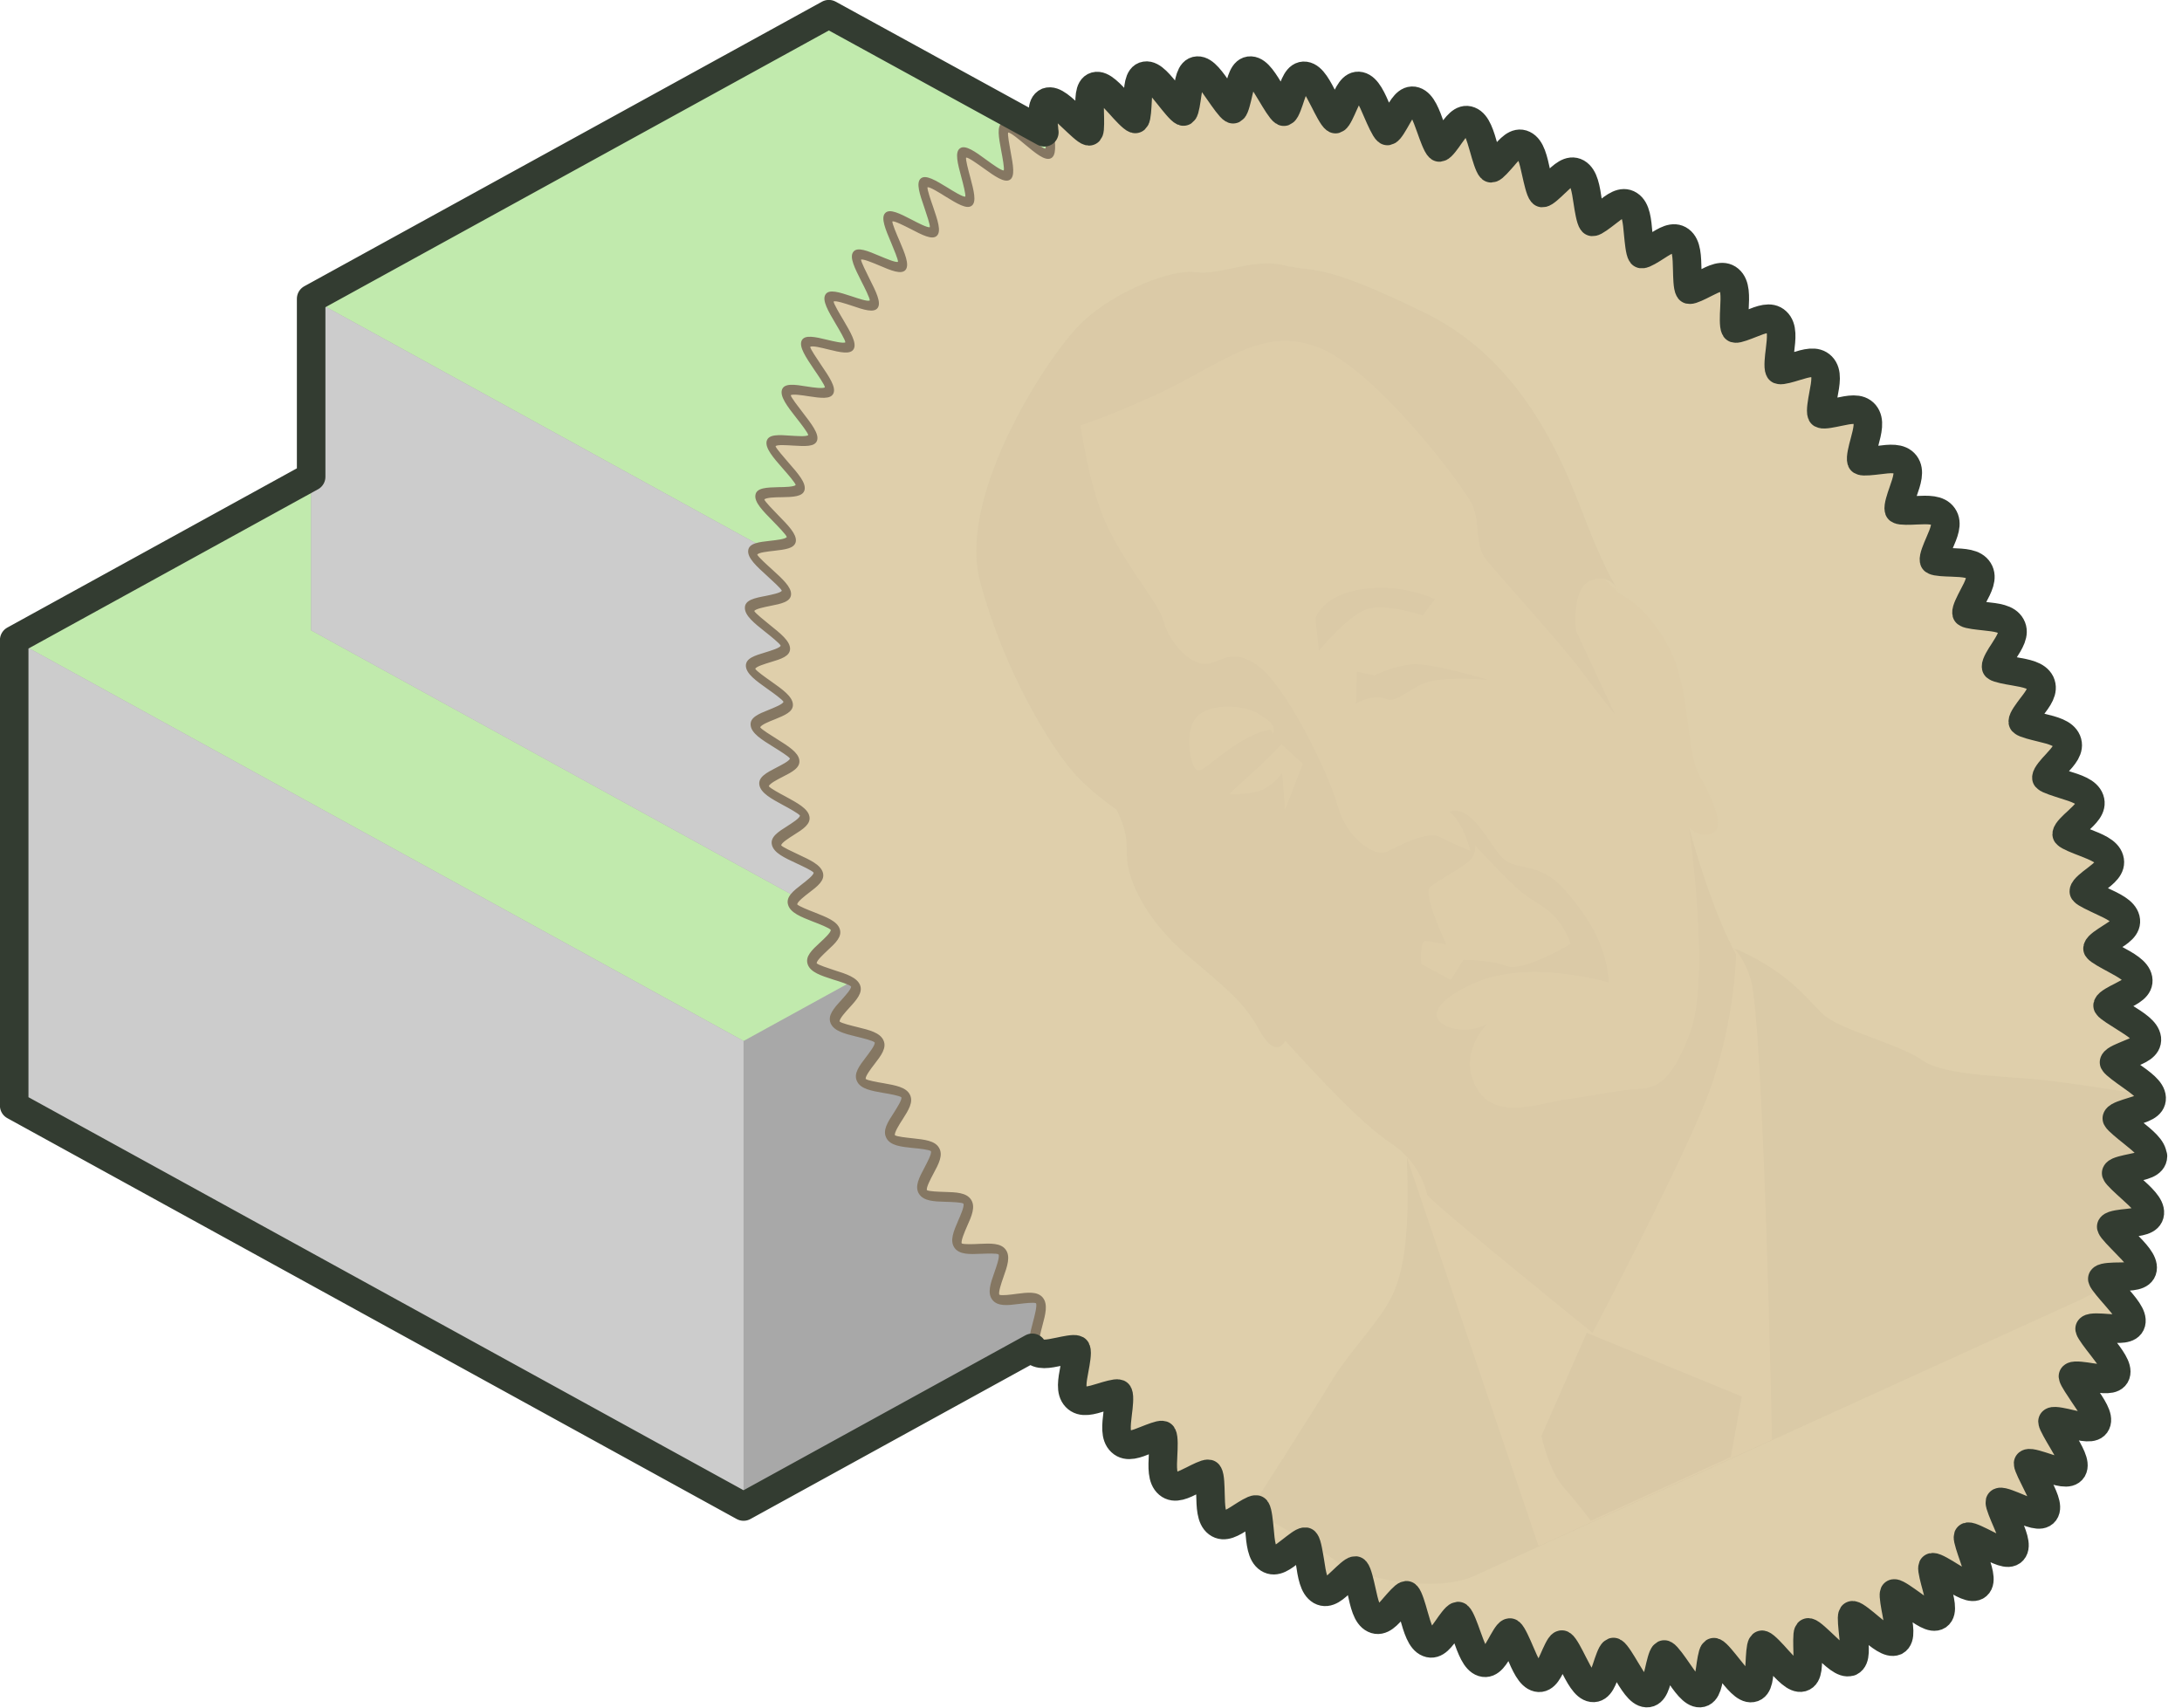
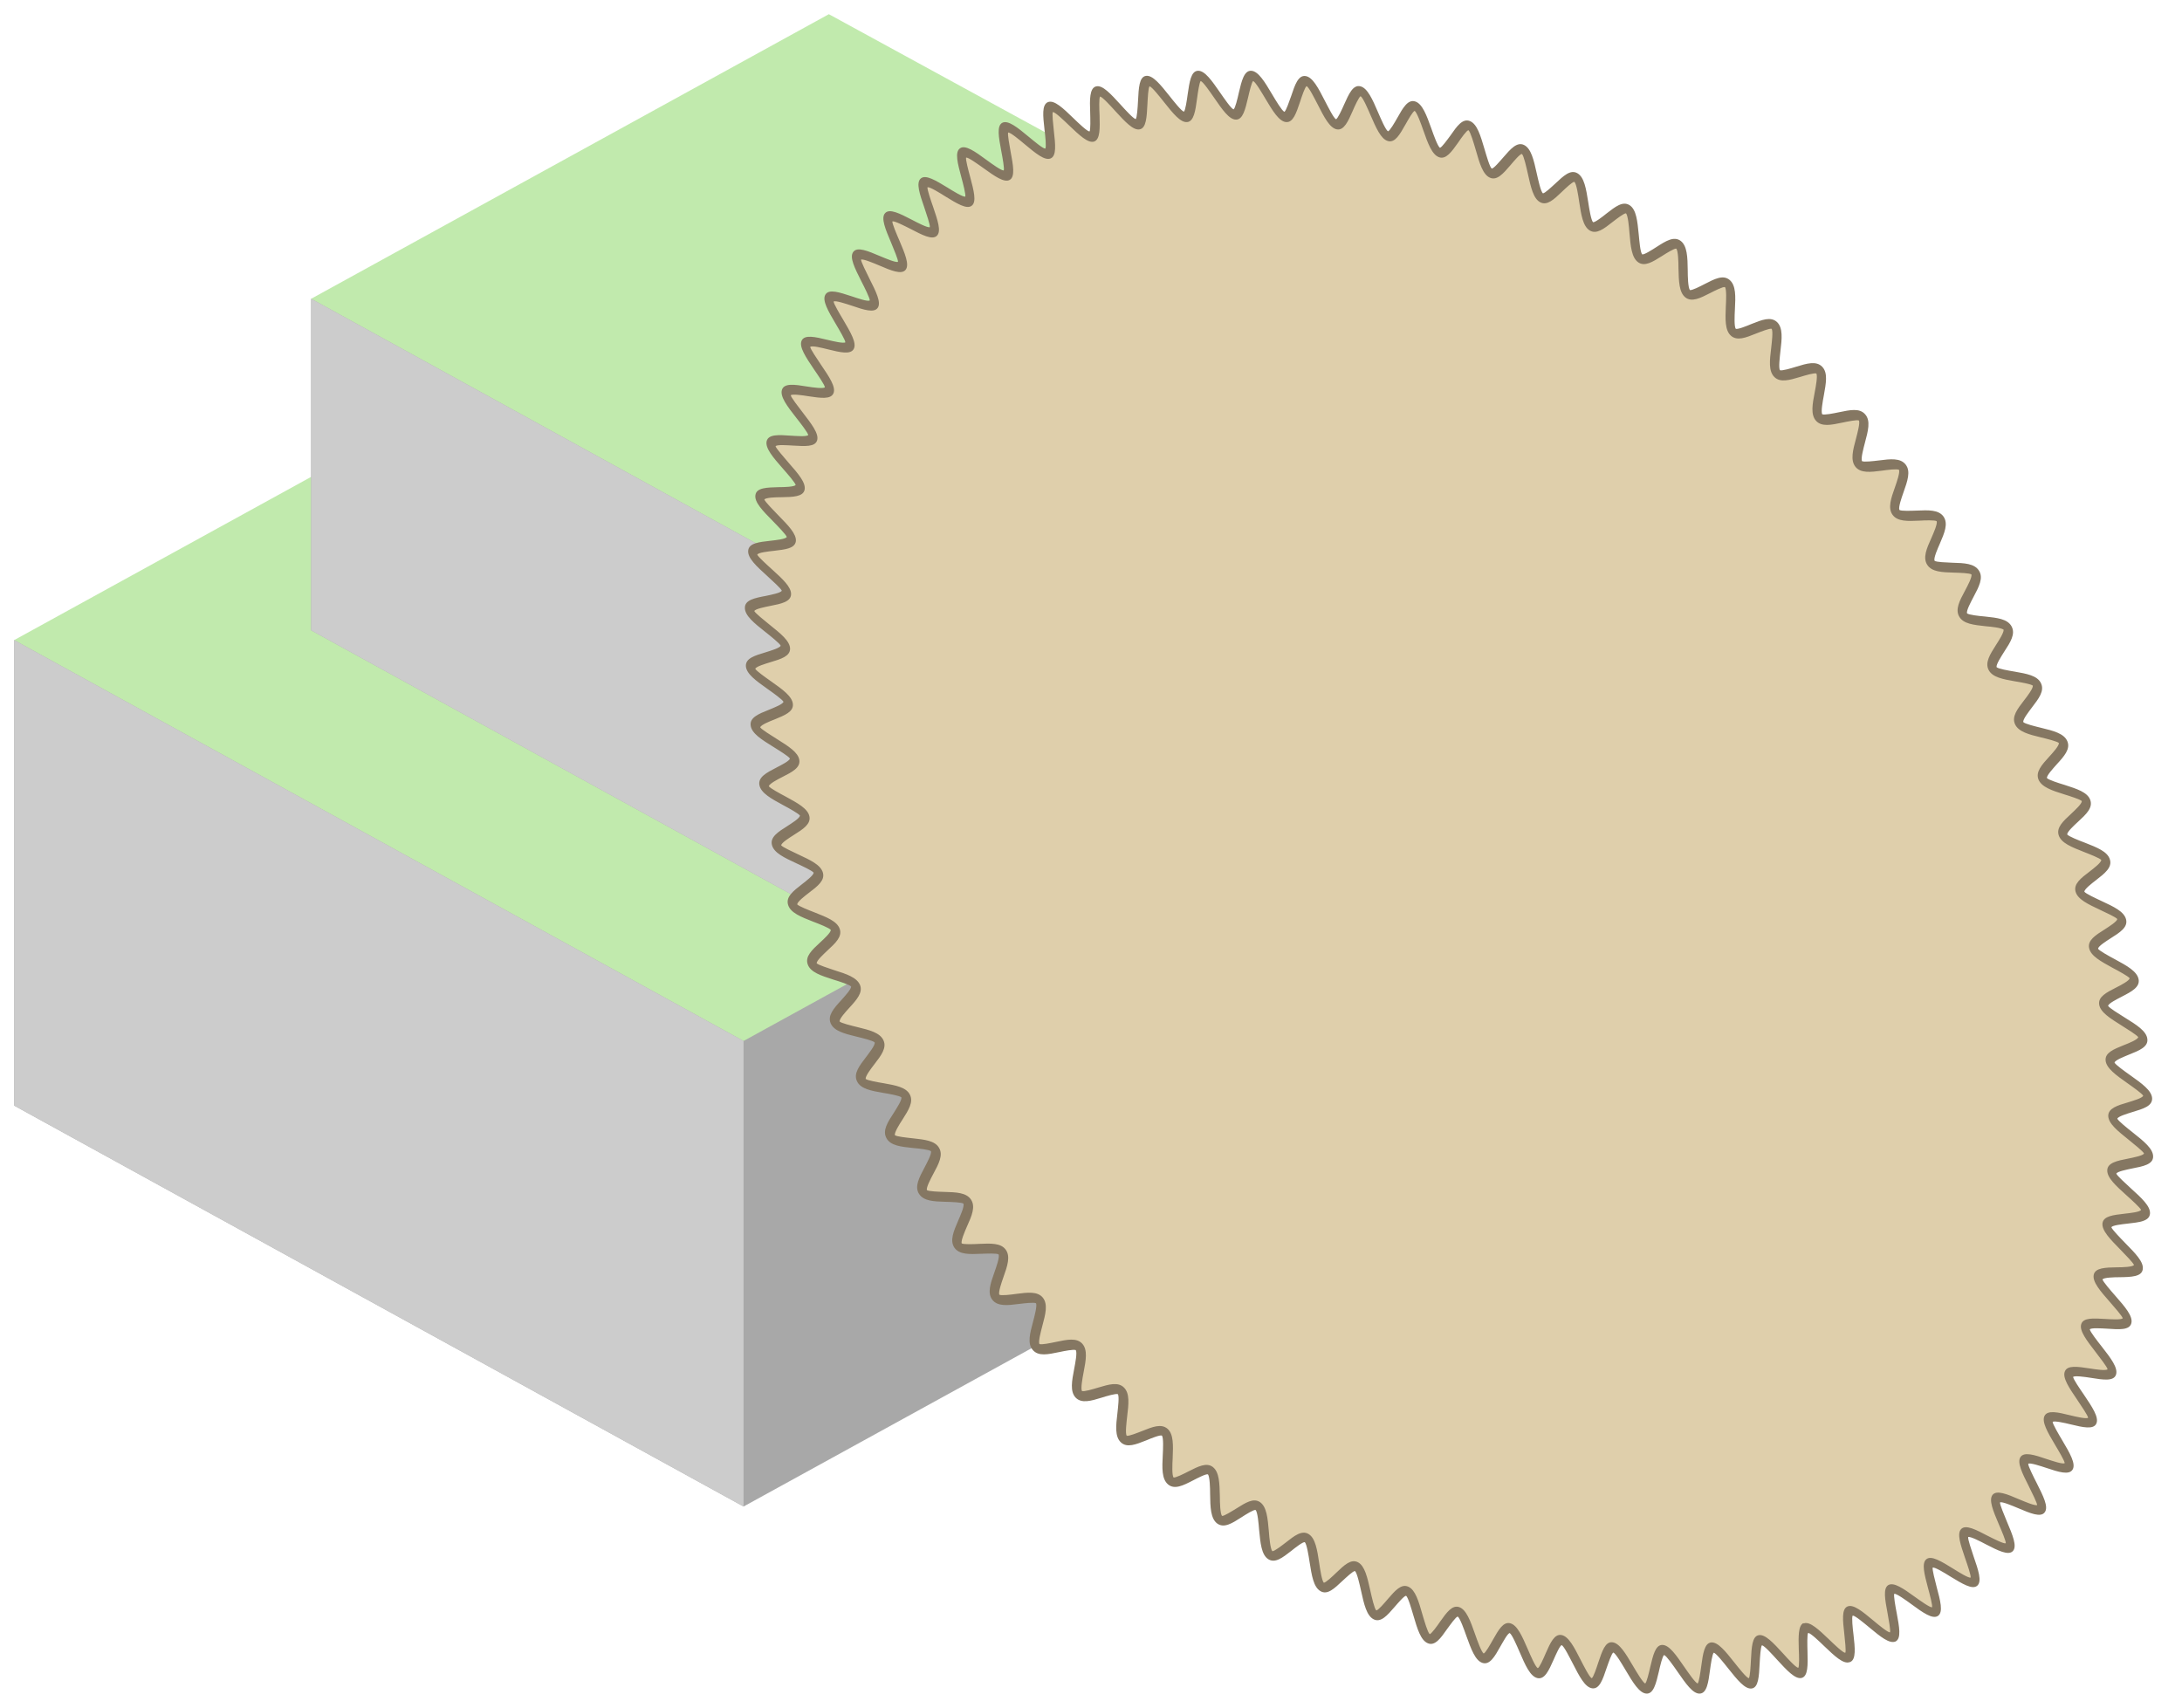
<svg xmlns="http://www.w3.org/2000/svg" id="_レイヤー_2" data-name="レイヤー 2" viewBox="0 0 132.26 103.52">
  <defs>
    <style>
      .cls-1 {
        fill: #857762;
      }

      .cls-1, .cls-2, .cls-3, .cls-4, .cls-5, .cls-6, .cls-7, .cls-8, .cls-9, .cls-10, .cls-11, .cls-12 {
        stroke-width: 0px;
      }

      .cls-2 {
        fill: #dfcfab;
      }

      .cls-13 {
        opacity: .05;
      }

      .cls-3, .cls-14 {
        fill: none;
      }

      .cls-4 {
        fill: #c1eaad;
      }

      .cls-5 {
        fill: #ccc;
      }

      .cls-15 {
        clip-path: url(#clippath);
      }

      .cls-6 {
        fill: #806f56;
      }

      .cls-7 {
        fill: #756854;
      }

      .cls-8 {
        fill: #6d6250;
      }

      .cls-9 {
        fill: #61594a;
      }

      .cls-10 {
        fill: #a8a8a8;
      }

      .cls-11 {
        fill: #ddc498;
      }

      .cls-12 {
        fill: #c8b086;
      }

      .cls-14 {
        stroke: #333c31;
        stroke-linecap: round;
        stroke-linejoin: round;
        stroke-width: 1.73px;
      }
    </style>
    <clipPath id="clippath">
-       <path class="cls-3" d="M121.65,38.05c.31.56-1.2,1.89-.91,2.45s2.42.42,2.69.98-1.34,1.76-1.08,2.33,2.43.59,2.67,1.17-1.47,1.63-1.24,2.2,2.43.77,2.64,1.35-1.6,1.48-1.4,2.06,2.41.94,2.59,1.52-1.72,1.33-1.56,1.91,2.39,1.11,2.53,1.69c.14.59-1.83,1.17-1.71,1.75s2.36,1.27,2.46,1.86-1.93,1-1.85,1.58,2.31,1.43,2.38,2.02-2.03.82-1.98,1.4,2.25,1.59,2.28,2.17-2.12.64-2.11,1.21,2.18,1.74,2.17,2.31-2.2.45-2.23,1.01,2.09,1.88,2.04,2.44-2.26.25-2.33.8,1.99,2.02,1.9,2.56-2.32.05-2.43.58,1.88,2.15,1.75,2.66-2.36-.15-2.51.35,1.76,2.26,1.58,2.76-2.39-.36-2.58.12,1.61,2.37,1.4,2.83-2.41-.57-2.64-.13,1.46,2.46,1.21,2.9-2.41-.79-2.68-.37,1.29,2.54,1,2.94-2.39-1-2.7-.62,1.11,2.6.78,2.96-2.35-1.21-2.7-.87.92,2.64.55,2.96-2.29-1.41-2.68-1.11.72,2.66.32,2.93-2.22-1.6-2.63-1.35.51,2.66.08,2.89-2.13-1.78-2.57-1.58.3,2.64-.16,2.82-2.03-1.94-2.49-1.79.09,2.6-.39,2.73-1.9-2.09-2.39-1.99-.13,2.54-.62,2.62-1.77-2.22-2.27-2.17-.34,2.46-.85,2.49-1.62-2.34-2.14-2.34-.55,2.36-1.07,2.34-1.46-2.44-1.99-2.49-.75,2.25-1.28,2.17-1.29-2.51-1.82-2.61-.94,2.12-1.47,2-1.12-2.57-1.65-2.72-1.12,1.98-1.65,1.81-.94-2.61-1.48-2.81-1.28,1.84-1.82,1.62-.76-2.64-1.29-2.87-1.44,1.68-1.97,1.42-.59-2.64-1.11-2.92-1.58,1.52-2.1,1.22-.41-2.63-.92-2.95-1.72,1.35-2.22,1.02-.23-2.61-.73-2.96-1.84,1.18-2.33.81-.06-2.57-.54-2.96-1.95,1-2.42.61.12-2.52-.35-2.94-2.04.83-2.5.4.28-2.46-.16-2.91-2.13.65-2.56.19.45-2.39.03-2.86-2.21.47-2.62-.01.61-2.31.21-2.8-2.27.29-2.66-.21.77-2.21.4-2.73-2.32.11-2.68-.41.92-2.11.57-2.64-2.36-.07-2.7-.61c-.33-.54,1.07-2,.75-2.55s-2.39-.24-2.7-.8,1.2-1.89.91-2.45-2.42-.42-2.69-.98,1.34-1.76,1.08-2.33-2.43-.59-2.67-1.17,1.47-1.63,1.24-2.2-2.43-.77-2.64-1.35,1.6-1.48,1.4-2.06-2.41-.94-2.59-1.52,1.72-1.33,1.56-1.91-2.39-1.11-2.53-1.69,1.83-1.17,1.71-1.75-2.36-1.27-2.46-1.86,1.93-1,1.85-1.58-2.31-1.43-2.38-2.02,2.03-.82,1.98-1.4-2.25-1.59-2.28-2.17,2.12-.64,2.11-1.21-2.18-1.74-2.17-2.31,2.2-.45,2.23-1.01-2.09-1.88-2.04-2.44,2.26-.25,2.33-.8-1.99-2.02-1.9-2.56,2.32-.05,2.43-.58-1.88-2.15-1.75-2.66,2.36.15,2.51-.35-1.76-2.26-1.58-2.76,2.39.36,2.58-.12-1.61-2.37-1.4-2.83,2.41.57,2.64.13-1.46-2.46-1.21-2.9,2.41.79,2.68.37-1.29-2.54-1-2.94,2.39,1,2.7.62-1.11-2.6-.78-2.96,2.35,1.21,2.7.87-.92-2.64-.55-2.96,2.29,1.41,2.68,1.11-.72-2.66-.32-2.93c.4-.27,2.22,1.6,2.63,1.35s-.51-2.66-.08-2.89,2.13,1.78,2.57,1.58-.3-2.64.16-2.82,2.03,1.94,2.49,1.79-.09-2.6.39-2.73,1.9,2.09,2.39,1.99.13-2.54.62-2.62,1.77,2.22,2.27,2.17.34-2.46.85-2.49,1.62,2.34,2.14,2.34.55-2.36,1.07-2.34,1.46,2.44,1.99,2.49.75-2.25,1.28-2.17,1.29,2.51,1.82,2.61.94-2.12,1.47-2,1.12,2.57,1.65,2.72,1.12-1.98,1.65-1.81.94,2.61,1.48,2.81,1.28-1.84,1.82-1.62.76,2.64,1.29,2.87,1.44-1.68,1.97-1.42.59,2.64,1.11,2.92,1.58-1.52,2.1-1.22.41,2.63.92,2.95,1.72-1.35,2.22-1.02.23,2.61.73,2.96,1.84-1.18,2.33-.81.06,2.57.54,2.96,1.95-1,2.42-.61-.12,2.52.35,2.94,2.04-.83,2.5-.4-.28,2.46.16,2.91,2.13-.65,2.56-.19-.45,2.39-.03,2.86,2.21-.47,2.62.01-.61,2.31-.21,2.8,2.27-.29,2.66.21-.77,2.21-.4,2.73,2.32-.11,2.68.41-.92,2.11-.57,2.64,2.36.07,2.7.61-1.07,2-.75,2.55,2.39.24,2.7.8Z" />
-     </clipPath>
+       </clipPath>
  </defs>
  <g id="_002_Main" data-name="002_Main">
    <g id="Islands">
      <g id="_04_技術の星" data-name="04_技術の星">
        <g id="_透かしA" data-name="透かしA">
          <g>
            <g>
              <polygon class="cls-10" points=".86 67.02 .86 38.8 89.28 38.8 89.28 67.02 45.07 91.32 .86 67.02" />
              <polygon class="cls-4" points=".86 38.8 45.07 63.1 89.28 38.8 44.92 14.58 .86 38.8" />
              <polygon class="cls-5" points=".86 38.8 45.07 63.1 45.07 91.32 .86 67.02 .86 38.8" />
              <polygon class="cls-10" points="18.86 38.21 18.86 18.11 81.83 18.11 81.83 38.21 50.34 55.52 18.86 38.21" />
              <polygon class="cls-4" points="18.86 18.11 50.34 35.42 81.83 18.11 50.24 .86 18.86 18.11" />
              <polygon class="cls-5" points="18.86 18.11 50.34 35.42 50.34 55.52 18.86 38.21 18.86 18.11" />
            </g>
            <g>
              <path class="cls-2" d="M121.65,38.05c.31.56-1.2,1.89-.91,2.45s2.42.42,2.69.98-1.34,1.76-1.08,2.33,2.43.59,2.67,1.17-1.47,1.63-1.24,2.2,2.43.77,2.64,1.35-1.6,1.48-1.4,2.06,2.41.94,2.59,1.52-1.72,1.33-1.56,1.91,2.39,1.11,2.53,1.69c.14.59-1.83,1.17-1.71,1.75s2.36,1.27,2.46,1.86-1.93,1-1.85,1.58,2.31,1.43,2.38,2.02-2.03.82-1.98,1.4,2.25,1.59,2.28,2.17-2.12.64-2.11,1.21,2.18,1.74,2.17,2.31-2.2.45-2.23,1.01,2.09,1.88,2.04,2.44-2.26.25-2.33.8,1.99,2.02,1.9,2.56-2.32.05-2.43.58,1.88,2.15,1.75,2.66-2.36-.15-2.51.35,1.76,2.26,1.58,2.76-2.39-.36-2.58.12,1.61,2.37,1.4,2.83-2.41-.57-2.64-.13,1.46,2.46,1.21,2.9-2.41-.79-2.68-.37,1.29,2.54,1,2.94-2.39-1-2.7-.62,1.11,2.6.78,2.96-2.35-1.21-2.7-.87.92,2.64.55,2.96-2.29-1.41-2.68-1.11.72,2.66.32,2.93-2.22-1.6-2.63-1.35.51,2.66.08,2.89-2.13-1.78-2.57-1.58.3,2.64-.16,2.82-2.03-1.94-2.49-1.79.09,2.6-.39,2.73-1.9-2.09-2.39-1.99-.13,2.54-.62,2.62-1.77-2.22-2.27-2.17-.34,2.46-.85,2.49-1.62-2.34-2.14-2.34-.55,2.36-1.07,2.34-1.46-2.44-1.99-2.49-.75,2.25-1.28,2.17-1.29-2.51-1.82-2.61-.94,2.12-1.47,2-1.12-2.57-1.65-2.72-1.12,1.98-1.65,1.81-.94-2.61-1.48-2.81-1.28,1.84-1.82,1.62-.76-2.64-1.29-2.87-1.44,1.68-1.97,1.42-.59-2.64-1.11-2.92-1.58,1.52-2.1,1.22-.41-2.63-.92-2.95-1.72,1.35-2.22,1.02-.23-2.61-.73-2.96-1.84,1.18-2.33.81-.06-2.57-.54-2.96-1.95,1-2.42.61.12-2.52-.35-2.94-2.04.83-2.5.4.28-2.46-.16-2.91-2.13.65-2.56.19.45-2.39.03-2.86-2.21.47-2.62-.01.61-2.31.21-2.8-2.27.29-2.66-.21.77-2.21.4-2.73-2.32.11-2.68-.41.92-2.11.57-2.64-2.36-.07-2.7-.61c-.33-.54,1.07-2,.75-2.55s-2.39-.24-2.7-.8,1.2-1.89.91-2.45-2.42-.42-2.69-.98,1.34-1.76,1.08-2.33-2.43-.59-2.67-1.17,1.47-1.63,1.24-2.2-2.43-.77-2.64-1.35,1.6-1.48,1.4-2.06-2.41-.94-2.59-1.52,1.72-1.33,1.56-1.91-2.39-1.11-2.53-1.69,1.83-1.17,1.71-1.75-2.36-1.27-2.46-1.86,1.93-1,1.85-1.58-2.31-1.43-2.38-2.02,2.03-.82,1.98-1.4-2.25-1.59-2.28-2.17,2.12-.64,2.11-1.21-2.18-1.74-2.17-2.31,2.2-.45,2.23-1.01-2.09-1.88-2.04-2.44,2.26-.25,2.33-.8-1.99-2.02-1.9-2.56,2.32-.05,2.43-.58-1.88-2.15-1.75-2.66,2.36.15,2.51-.35-1.76-2.26-1.58-2.76,2.39.36,2.58-.12-1.61-2.37-1.4-2.83,2.41.57,2.64.13-1.46-2.46-1.21-2.9,2.41.79,2.68.37-1.29-2.54-1-2.94,2.39,1,2.7.62-1.11-2.6-.78-2.96,2.35,1.21,2.7.87-.92-2.64-.55-2.96,2.29,1.41,2.68,1.11-.72-2.66-.32-2.93c.4-.27,2.22,1.6,2.63,1.35s-.51-2.66-.08-2.89,2.13,1.78,2.57,1.58-.3-2.64.16-2.82,2.03,1.94,2.49,1.79-.09-2.6.39-2.73,1.9,2.09,2.39,1.99.13-2.54.62-2.62,1.77,2.22,2.27,2.17.34-2.46.85-2.49,1.62,2.34,2.14,2.34.55-2.36,1.07-2.34,1.46,2.44,1.99,2.49.75-2.25,1.28-2.17,1.29,2.51,1.82,2.61.94-2.12,1.47-2,1.12,2.57,1.65,2.72,1.12-1.98,1.65-1.81.94,2.61,1.48,2.81,1.28-1.84,1.82-1.62.76,2.64,1.29,2.87,1.44-1.68,1.97-1.42.59,2.64,1.11,2.92,1.58-1.52,2.1-1.22.41,2.63.92,2.95,1.72-1.35,2.22-1.02.23,2.61.73,2.96,1.84-1.18,2.33-.81.06,2.57.54,2.96,1.95-1,2.42-.61-.12,2.52.35,2.94,2.04-.83,2.5-.4-.28,2.46.16,2.91,2.13-.65,2.56-.19-.45,2.39-.03,2.86,2.21-.47,2.62.01-.61,2.31-.21,2.8,2.27-.29,2.66.21-.77,2.21-.4,2.73,2.32-.11,2.68.41-.92,2.11-.57,2.64,2.36.07,2.7.61-1.07,2-.75,2.55,2.39.24,2.7.8Z" />
              <path class="cls-1" d="M112.14,100.75h-.02c-.38.15-.92-.37-1.55-.97-.31-.3-.82-.79-.97-.8-.07.09-.05.75-.04,1.14.02.8.04,1.48-.35,1.59-.39.1-.9-.46-1.49-1.1-.29-.32-.77-.85-.92-.88-.08.08-.12.72-.14,1.11-.04.78-.07,1.45-.48,1.51-.41.06-.88-.53-1.43-1.22-.27-.34-.72-.91-.87-.95-.09.07-.18.69-.23,1.06-.1.75-.19,1.4-.62,1.42-.42.02-.85-.61-1.35-1.33-.25-.36-.66-.95-.81-1.01-.1.06-.24.65-.32,1.01-.17.72-.32,1.35-.75,1.33-.43-.02-.82-.67-1.27-1.43-.22-.37-.59-1-.74-1.06h0c-.1.05-.29.61-.41.95-.23.69-.43,1.28-.87,1.22-.44-.06-.78-.73-1.18-1.51-.2-.38-.52-1.03-.67-1.11-.11.03-.35.57-.49.89-.29.65-.54,1.21-.98,1.11-.44-.1-.74-.79-1.08-1.58-.17-.39-.45-1.05-.6-1.15-.13.02-.4.53-.57.82-.34.61-.64,1.13-1.08.99-.44-.14-.69-.84-.98-1.64-.14-.4-.38-1.07-.52-1.17-.11.01-.44.48-.64.75-.39.56-.74,1.05-1.17.87-.44-.18-.64-.88-.88-1.69-.12-.4-.31-1.08-.44-1.19-.12,0-.48.43-.7.68-.44.51-.83.96-1.26.75-.43-.21-.59-.91-.77-1.73-.09-.4-.24-1.08-.37-1.2-.12,0-.52.38-.76.6-.49.46-.91.87-1.33.62-.42-.24-.53-.94-.66-1.76-.06-.4-.17-1.08-.29-1.21-.12-.02-.56.32-.82.53-.53.41-.98.77-1.4.5-.41-.27-.47-.97-.55-1.77-.03-.4-.09-1.07-.21-1.21-.12-.03-.59.27-.87.45-.56.36-1.05.67-1.46.37-.4-.3-.42-.99-.43-1.78,0-.39-.02-1.05-.13-1.2-.12-.04-.62.22-.91.37-.6.31-1.12.57-1.51.24-.39-.33-.36-1-.32-1.78.02-.39.05-1.03-.05-1.18-.12-.05-.64.16-.95.29-.63.25-1.17.47-1.54.12-.37-.35-.3-1.01-.21-1.76.04-.38.12-1.01.03-1.16-.12-.05-.66.11-.98.21-.65.2-1.22.37-1.58,0-.35-.37-.23-1.01-.09-1.74.07-.37.19-.98.1-1.14-.12-.06-.68.05-1.01.12-.68.14-1.26.27-1.6-.13-.34-.39-.17-1.01.02-1.72.09-.35.25-.94.18-1.11-.12-.07-.69,0-1.03.04-.7.09-1.3.16-1.62-.25-.32-.41-.11-1,.13-1.68.12-.34.32-.91.25-1.07-.11-.08-.7-.05-1.05-.04-.71.03-1.33.06-1.63-.37-.29-.43-.05-.99.23-1.64.14-.32.38-.86.32-1.03-.11-.08-.71-.1-1.07-.11-.73-.02-1.35-.04-1.63-.49-.27-.44.01-.97.34-1.59.16-.31.44-.82.39-.99-.11-.09-.71-.16-1.08-.19-.74-.08-1.37-.14-1.62-.6s.07-.96.45-1.54c.18-.29.49-.76.46-.93-.1-.1-.72-.21-1.09-.27-.74-.13-1.38-.24-1.6-.7-.23-.47.13-.93.55-1.48.2-.27.55-.71.52-.88-.1-.11-.72-.26-1.09-.35-.74-.18-1.38-.34-1.58-.81-.2-.47.19-.91.65-1.41.22-.25.6-.66.59-.82-.09-.11-.71-.31-1.08-.42-.74-.24-1.38-.44-1.55-.92-.17-.48.25-.87.75-1.33.24-.22.65-.6.65-.76-.09-.12-.7-.36-1.07-.5-.74-.29-1.38-.54-1.52-1.02-.15-.48.31-.84.84-1.25.26-.2.7-.54.71-.7-.08-.12-.69-.4-1.05-.57-.73-.34-1.36-.63-1.48-1.11-.12-.48.37-.79.94-1.15.28-.18.74-.47.76-.63-.08-.12-.67-.45-1.03-.64-.72-.39-1.34-.73-1.43-1.21-.09-.48.43-.75,1.03-1.06.29-.15.79-.4.82-.55-.07-.13-.66-.49-1.01-.71-.71-.44-1.32-.82-1.37-1.3-.06-.48.49-.7,1.12-.95.31-.13.83-.33.87-.48-.06-.13-.63-.54-.97-.78-.69-.49-1.28-.91-1.31-1.38-.02-.48.54-.64,1.2-.84.32-.1.86-.26.91-.4-.05-.13-.61-.58-.94-.84-.67-.53-1.24-.99-1.23-1.46,0-.47.59-.59,1.28-.72.33-.07.89-.18.96-.31-.05-.14-.58-.61-.89-.9-.64-.58-1.19-1.08-1.15-1.53.04-.46.65-.52,1.35-.6.35-.04.92-.1.99-.23-.04-.14-.54-.65-.84-.96-.61-.62-1.14-1.15-1.06-1.59.07-.44.69-.45,1.41-.47.35,0,.94-.02,1.03-.13-.03-.14-.5-.68-.79-1.01-.58-.66-1.07-1.23-.97-1.65.11-.43.74-.38,1.47-.33.36.02.97.07,1.05-.04-.02-.14-.46-.71-.73-1.05-.54-.69-1-1.29-.86-1.7.14-.41.78-.31,1.52-.19.36.06.97.14,1.08.05,0-.13-.42-.74-.66-1.09-.49-.73-.92-1.36-.75-1.74.17-.38.82-.23,1.56-.05.37.09.98.23,1.09.15,0-.13-.37-.76-.59-1.13-.45-.76-.83-1.41-.62-1.76.21-.36.85-.14,1.59.1.37.12.98.34,1.1.25.01-.13-.31-.77-.51-1.16-.39-.78-.74-1.45-.49-1.78.24-.33.88-.06,1.61.25.36.15.97.41,1.1.35h0c.02-.12-.26-.78-.42-1.17-.34-.8-.63-1.49-.36-1.78.27-.3.9.03,1.62.4.36.19.96.5,1.09.45.03-.12-.2-.79-.33-1.18-.28-.81-.52-1.51-.22-1.77.3-.26.91.12,1.62.55.35.22.94.58,1.08.55.04-.11-.13-.78-.24-1.18-.22-.82-.41-1.52-.08-1.75.32-.23.92.2,1.6.7.34.25.91.66,1.05.64.05-.1-.07-.77-.15-1.18-.15-.82-.29-1.53.07-1.71.35-.17.92.29,1.58.84.33.27.87.73,1.02.73.07-.1,0-.77-.05-1.17-.09-.81-.17-1.49.21-1.65.38-.15.92.37,1.55.98.31.3.82.79.97.8.07-.09.05-.75.04-1.14-.03-.8-.04-1.48.35-1.59.4-.11.9.46,1.49,1.1.29.32.77.85.92.88.08-.08.12-.72.14-1.11.04-.78.07-1.45.48-1.51.41-.06.88.53,1.43,1.22.27.34.72.91.87.95.09-.07.18-.69.23-1.06.11-.75.2-1.4.62-1.42.42-.02.85.61,1.35,1.33.25.36.66.96.81,1.01.1-.06.24-.65.32-1.01.17-.72.32-1.35.75-1.33.43.02.82.67,1.27,1.43.22.37.59.99.74,1.06h0c.1-.05.29-.62.41-.95.23-.69.43-1.28.87-1.22.44.06.78.73,1.18,1.51.2.38.52,1.03.67,1.11.1-.03.35-.57.49-.89.29-.65.54-1.21.98-1.11.44.1.74.79,1.08,1.58.17.39.45,1.05.6,1.15.11-.02.4-.52.57-.82.34-.61.64-1.13,1.08-.99.44.14.69.84.98,1.64.14.4.38,1.07.52,1.17.11-.02.44-.48.64-.75.39-.56.73-1.05,1.18-.87.44.18.64.88.88,1.69.12.4.31,1.08.44,1.19.12,0,.48-.43.7-.68.44-.51.83-.96,1.26-.75.43.21.59.91.77,1.73.09.4.24,1.08.37,1.2.12,0,.52-.38.76-.6.49-.46.91-.86,1.33-.62.42.24.53.94.66,1.76.06.4.17,1.08.29,1.21.12.02.56-.32.82-.53.53-.41.98-.77,1.4-.5.41.27.47.97.55,1.77.04.4.09,1.07.21,1.21.12.03.59-.27.87-.45.56-.36,1.05-.67,1.46-.37.4.3.42.99.43,1.78,0,.39.02,1.05.13,1.2.12.04.62-.22.91-.37.6-.31,1.11-.57,1.5-.24.39.33.36,1,.32,1.78-.02.39-.05,1.03.05,1.18.12.05.64-.16.95-.29.63-.25,1.17-.47,1.55-.12.37.35.3,1.01.21,1.76-.04.38-.12,1.01-.03,1.16.12.05.66-.11.98-.21.65-.2,1.22-.37,1.58,0,.36.37.23,1.01.1,1.74-.07.37-.18.98-.1,1.14.12.06.68-.05,1.01-.12.68-.14,1.26-.27,1.6.13.34.39.17,1.01-.02,1.72-.09.35-.25.94-.18,1.11.12.07.69,0,1.03-.04.7-.09,1.3-.16,1.62.25.32.41.11,1-.13,1.68-.12.34-.32.91-.25,1.07.12.08.7.05,1.05.04.71-.03,1.33-.06,1.63.37.29.43.05.99-.23,1.64-.14.32-.38.86-.32,1.03.11.09.71.1,1.07.12.73.02,1.35.04,1.63.49.27.44-.01.97-.34,1.59-.16.31-.44.82-.39.99.11.09.71.16,1.08.19.74.08,1.37.14,1.62.6s-.07.96-.45,1.54c-.18.29-.49.76-.46.93.1.1.72.21,1.09.27.74.13,1.38.24,1.6.7.23.47-.13.93-.55,1.48-.2.27-.55.71-.52.88.1.11.72.26,1.09.35.74.18,1.38.34,1.58.81.2.47-.19.91-.65,1.41-.22.25-.6.66-.59.82.09.11.71.31,1.08.42.74.24,1.38.44,1.55.91.17.48-.25.87-.75,1.33-.24.22-.65.6-.65.76.09.12.7.36,1.07.5.74.29,1.38.54,1.52,1.02.15.48-.31.84-.84,1.25-.26.2-.7.54-.71.7.08.12.69.4,1.05.57.73.34,1.36.63,1.48,1.11.12.48-.37.79-.94,1.15-.28.18-.74.47-.76.63.08.12.67.45,1.03.64.72.39,1.34.73,1.43,1.21.09.48-.43.75-1.03,1.06-.29.15-.79.4-.82.55.07.13.66.49,1.01.71.71.44,1.32.82,1.37,1.3.06.48-.49.7-1.12.95-.31.13-.83.33-.87.48.06.13.63.54.97.78.69.49,1.28.91,1.31,1.38.02.48-.54.64-1.2.84-.32.1-.86.26-.91.4.05.13.61.58.94.84.67.53,1.24.99,1.23,1.46,0,.47-.6.59-1.28.72-.33.07-.89.18-.95.31.05.14.58.61.89.9.64.58,1.19,1.08,1.15,1.53-.04.46-.65.52-1.35.6-.35.04-.92.1-.99.22.04.14.54.65.84.96.61.62,1.14,1.15,1.06,1.6-.07.44-.69.46-1.41.47-.35,0-.94.02-1.03.13.03.14.5.68.79,1.01.58.66,1.07,1.23.96,1.65-.11.43-.74.38-1.47.33-.36-.02-.97-.06-1.05.04.02.14.46.71.73,1.05.54.69,1,1.29.86,1.7-.14.41-.78.31-1.52.19-.37-.06-.97-.14-1.08-.06,0,.13.42.74.66,1.09.49.73.92,1.36.75,1.74-.17.38-.82.23-1.56.05-.37-.09-.99-.23-1.09-.15,0,.13.37.76.59,1.13.45.76.83,1.41.62,1.76-.21.35-.85.15-1.59-.1-.37-.12-.99-.33-1.1-.25-.01.13.31.77.51,1.16.39.78.74,1.45.49,1.78-.24.33-.88.06-1.61-.25-.36-.15-.97-.41-1.1-.35h0c-.02.12.26.78.42,1.17.34.8.63,1.49.36,1.78-.27.29-.9-.03-1.62-.4-.36-.19-.96-.5-1.09-.45-.03.12.2.79.33,1.18.28.81.52,1.51.22,1.77-.3.26-.91-.12-1.62-.55-.35-.22-.94-.58-1.08-.55-.04.11.14.78.24,1.18.22.82.41,1.52.08,1.75-.33.22-.92-.2-1.6-.7-.34-.25-.91-.66-1.05-.64-.05.1.07.77.15,1.18.15.82.29,1.52-.07,1.71-.37.16-.92-.29-1.58-.84-.33-.27-.87-.73-1.02-.73-.07.1,0,.77.05,1.17.09.79.16,1.48-.19,1.64ZM109.31,98.41s.02,0,.04-.01c.37-.12.9.39,1.52.98.31.3.83.8.98.81.06-.09-.02-.76-.06-1.16-.09-.8-.17-1.49.19-1.65s.92.31,1.57.85c.32.27.87.72,1.01.72.05-.1-.08-.78-.15-1.18-.15-.8-.28-1.49.05-1.69.34-.19.92.22,1.6.71.34.24.9.65,1.05.64.04-.11-.14-.79-.25-1.19-.21-.8-.4-1.49-.09-1.73.3-.24.91.14,1.61.57.35.22.93.58,1.07.55.03-.12-.2-.79-.34-1.19-.27-.8-.51-1.48-.23-1.76.28-.28.9.05,1.61.42.36.18.96.49,1.09.45.02-.12-.26-.78-.43-1.17-.33-.78-.62-1.46-.37-1.77.25-.3.88-.04,1.6.27.36.15.97.41,1.1.35h0c0-.12-.32-.77-.51-1.15-.39-.77-.72-1.43-.5-1.76.22-.33.85-.13,1.58.12.37.12.98.33,1.1.25,0-.13-.37-.75-.59-1.12-.44-.74-.82-1.39-.63-1.75.19-.36.82-.21,1.55-.03.37.09.98.23,1.09.15-.01-.13-.42-.73-.66-1.09-.49-.72-.91-1.34-.75-1.72.15-.39.78-.29,1.51-.18.37.06.98.15,1.08.05-.02-.13-.46-.7-.73-1.05-.53-.69-.99-1.28-.87-1.68.12-.41.74-.36,1.46-.32.36.02.96.06,1.06-.04-.03-.13-.51-.68-.79-1-.57-.65-1.06-1.21-.97-1.64.09-.42.7-.44,1.41-.45.35,0,.95-.02,1.03-.14-.04-.13-.54-.64-.84-.95-.6-.61-1.12-1.14-1.07-1.58.06-.44.65-.5,1.34-.58.35-.04.93-.1,1-.23-.05-.13-.58-.61-.89-.89-.63-.57-1.18-1.06-1.16-1.52.02-.45.6-.57,1.27-.7.34-.07.9-.18.96-.31-.06-.13-.61-.57-.93-.83-.66-.53-1.23-.98-1.24-1.45,0-.46.55-.63,1.2-.82.32-.1.87-.26.92-.4-.06-.13-.63-.53-.97-.77-.68-.48-1.27-.9-1.31-1.37-.04-.47.49-.68,1.11-.93.31-.12.83-.33.87-.48-.07-.12-.65-.48-1-.7-.7-.44-1.3-.81-1.37-1.28-.07-.47.44-.73,1.03-1.03.3-.15.79-.41.82-.56-.08-.12-.67-.44-1.03-.63-.71-.39-1.33-.72-1.43-1.2-.1-.47.38-.78.94-1.13.28-.18.75-.48.77-.63-.08-.11-.69-.39-1.05-.56-.72-.34-1.35-.63-1.48-1.1-.13-.47.32-.82.85-1.22.26-.2.7-.54.71-.7-.09-.11-.7-.35-1.06-.49-.73-.29-1.36-.53-1.52-1-.16-.47.26-.86.75-1.31.24-.23.65-.6.65-.77-.09-.1-.71-.3-1.07-.41-.74-.23-1.37-.44-1.56-.9-.18-.46.2-.89.65-1.38.23-.25.6-.66.59-.83-.1-.1-.71-.25-1.08-.34-.74-.18-1.37-.34-1.58-.8-.21-.46.14-.92.55-1.45.21-.27.55-.72.53-.89-.1-.09-.71-.2-1.08-.26-.73-.13-1.37-.24-1.6-.69-.23-.45.08-.94.45-1.52.18-.28.47-.73.46-.92-.16-.12-.73-.18-1.09-.21-.72-.08-1.35-.14-1.6-.58-.26-.44.02-.97.35-1.58.16-.3.43-.81.39-.98-.11-.08-.71-.1-1.07-.11-.71-.02-1.33-.04-1.61-.47-.28-.43-.04-.99.25-1.63.14-.32.38-.86.32-1.02-.11-.07-.7-.05-1.06-.03-.7.03-1.31.06-1.61-.35-.3-.41-.1-1,.14-1.67.12-.34.31-.9.25-1.06-.12-.07-.69,0-1.04.05-.69.09-1.28.16-1.6-.23-.32-.4-.16-1.01.03-1.71.09-.35.25-.94.18-1.1-.12-.06-.68.06-1.02.13-.67.14-1.24.26-1.58-.11-.34-.38-.22-1.01-.08-1.74.07-.36.18-.97.1-1.13-.12-.05-.66.11-.99.21-.64.19-1.2.36-1.56,0-.36-.36-.28-1.01-.19-1.76.04-.37.12-1,.03-1.16-.12-.04-.64.17-.95.29-.62.25-1.15.46-1.52.13-.37-.33-.34-1-.31-1.77.02-.38.05-1.03-.05-1.18-.12-.03-.62.22-.91.37-.59.3-1.1.56-1.49.26-.39-.31-.4-.99-.42-1.77,0-.39-.02-1.05-.13-1.19-.12-.02-.59.27-.87.45-.56.35-1.04.66-1.44.38-.4-.28-.46-.97-.53-1.77-.03-.4-.09-1.06-.21-1.2-.12-.01-.56.33-.82.53-.52.41-.97.76-1.38.51-.41-.25-.52-.95-.64-1.75-.06-.4-.16-1.07-.29-1.2-.12,0-.52.38-.76.61-.48.46-.89.85-1.31.63-.42-.22-.57-.92-.75-1.73-.09-.4-.24-1.08-.36-1.2-.12,0-.48.43-.7.69-.44.51-.81.94-1.24.75-.43-.19-.63-.88-.86-1.69-.12-.4-.31-1.07-.44-1.19-.11.01-.44.48-.63.76-.39.55-.73,1.03-1.15.88-.43-.15-.68-.84-.96-1.64-.14-.4-.38-1.07-.52-1.17-.11.03-.39.53-.56.83-.34.6-.63,1.12-1.06,1-.43-.12-.72-.8-1.06-1.58-.17-.39-.45-1.05-.6-1.14-.1.06-.34.57-.48.9-.28.64-.53,1.19-.96,1.11-.43-.08-.77-.74-1.16-1.51-.2-.38-.52-1.03-.67-1.11-.1.05-.29.62-.4.96-.23.68-.42,1.26-.85,1.22-.42-.04-.81-.68-1.25-1.42-.22-.37-.59-1-.74-1.07-.09.06-.23.66-.31,1.01-.17.71-.31,1.33-.73,1.33-.42,0-.84-.62-1.33-1.33-.25-.36-.66-.96-.81-1.01-.08.07-.17.69-.22,1.06-.1.74-.19,1.39-.6,1.43-.41.04-.87-.54-1.41-1.22-.27-.34-.72-.91-.87-.95-.08.08-.11.72-.13,1.1-.04.77-.07,1.44-.47,1.51-.39.08-.89-.47-1.47-1.1-.29-.32-.78-.86-.93-.89-.07.09-.05.74-.03,1.14.02.79.04,1.46-.33,1.59-.37.12-.9-.39-1.52-.98-.31-.3-.83-.8-.98-.81-.06.09.02.76.06,1.16.09.8.17,1.49-.19,1.65s-.92-.31-1.57-.85c-.32-.27-.86-.72-1.01-.72-.05.1.08.78.15,1.18.15.8.28,1.49-.05,1.69-.33.2-.92-.22-1.6-.71-.34-.24-.9-.65-1.05-.64-.04.11.14.79.25,1.19.21.8.4,1.5.09,1.73-.3.24-.91-.14-1.61-.57-.35-.22-.93-.58-1.07-.55-.03.12.2.79.34,1.19.27.8.51,1.48.23,1.75-.28.28-.9-.05-1.61-.42-.36-.18-.96-.49-1.09-.45-.02.12.26.78.43,1.17.33.78.62,1.46.37,1.77-.25.3-.88.04-1.6-.27-.36-.15-.97-.41-1.1-.35h0c0,.12.32.77.51,1.15.39.77.72,1.43.51,1.76-.22.34-.85.13-1.58-.12-.37-.12-.99-.33-1.1-.25,0,.13.37.75.59,1.12.44.75.82,1.39.63,1.75-.19.36-.82.21-1.55.03-.37-.09-.98-.25-1.09-.15.01.13.42.73.66,1.09.49.72.91,1.34.75,1.72-.16.38-.78.29-1.51.18-.37-.06-.98-.15-1.08-.06.02.13.46.7.73,1.05.53.69.99,1.28.87,1.68-.12.41-.74.36-1.46.32-.36-.02-.97-.07-1.06.04.03.13.51.67.79,1,.57.65,1.06,1.21.97,1.64-.09.42-.7.44-1.41.45-.35,0-.95.02-1.03.14.04.13.54.64.84.95.6.61,1.12,1.14,1.07,1.58-.06.44-.65.5-1.34.58-.35.04-.93.1-1,.23.05.13.58.61.89.89.63.57,1.18,1.07,1.16,1.52-.02.45-.6.57-1.27.7-.34.07-.9.18-.96.31.06.13.61.57.93.83.66.53,1.23.98,1.24,1.45,0,.46-.55.63-1.19.82-.32.1-.87.26-.92.4.06.13.63.53.97.77.68.48,1.27.9,1.31,1.37.04.47-.5.68-1.11.93-.31.12-.83.33-.87.48.07.12.65.48,1,.7.7.44,1.3.81,1.37,1.28.07.47-.44.73-1.03,1.03-.3.15-.79.41-.82.56.08.12.67.44,1.03.63.71.39,1.33.72,1.43,1.19.1.47-.38.78-.94,1.13-.28.18-.75.47-.77.63.08.11.69.39,1.05.56.73.34,1.35.63,1.48,1.1.13.47-.32.82-.85,1.22-.26.2-.7.54-.71.7.09.11.7.35,1.06.49.73.29,1.36.53,1.52,1,.16.47-.26.86-.75,1.31-.24.23-.65.6-.65.77.09.1.71.3,1.07.42.74.23,1.37.44,1.56.9.18.46-.2.89-.65,1.38-.23.25-.6.66-.59.83.1.1.71.25,1.08.34.74.18,1.37.34,1.58.8.21.46-.14.92-.55,1.45-.21.27-.55.72-.53.89.1.09.71.2,1.08.26.73.13,1.37.24,1.6.69.23.45-.08.94-.45,1.52-.19.29-.49.77-.46.94.11.09.72.15,1.08.19.72.08,1.35.14,1.6.58.26.44-.02.97-.35,1.58-.16.3-.43.81-.39.98.11.08.71.1,1.07.11.71.02,1.33.04,1.61.47.28.43.04.99-.25,1.63-.14.32-.37.86-.32,1.02.11.07.7.05,1.06.03.7-.03,1.31-.06,1.61.35.3.41.1,1-.14,1.67-.12.34-.31.9-.25,1.06.12.07.69,0,1.04-.05.69-.09,1.28-.16,1.6.23.32.4.16,1.01-.03,1.71-.09.35-.25.94-.18,1.1.12.06.68-.06,1.02-.13.67-.14,1.24-.26,1.58.11.34.38.22,1.01.08,1.74-.07.36-.18.97-.1,1.13.12.05.66-.11.99-.21.64-.19,1.2-.36,1.56,0,.36.36.28,1.01.19,1.76-.04.37-.12,1-.03,1.16.12.04.64-.17.95-.29.62-.25,1.15-.46,1.53-.13.37.33.34,1,.31,1.77-.02.38-.05,1.03.05,1.18.12.03.62-.22.91-.37.59-.3,1.1-.56,1.48-.26.39.31.4.99.42,1.77,0,.39.02,1.05.13,1.19.12.02.59-.28.87-.45.56-.35,1.04-.66,1.44-.38.4.28.46.97.53,1.77.03.4.09,1.06.21,1.2.12.01.56-.33.82-.53.52-.41.97-.76,1.38-.51.41.25.52.95.64,1.75.06.4.16,1.07.28,1.2.12,0,.52-.38.76-.61.48-.46.89-.85,1.31-.63.42.22.57.92.75,1.72.09.4.24,1.08.36,1.2.11,0,.48-.43.7-.69.44-.51.81-.94,1.24-.75.43.19.63.88.86,1.69.12.4.31,1.07.44,1.19.11-.03.44-.48.63-.76.39-.55.73-1.03,1.16-.88.43.15.68.84.96,1.64.14.4.38,1.07.52,1.17.11-.03.39-.53.56-.83.34-.6.63-1.12,1.06-1,.43.12.72.8,1.06,1.58.17.39.45,1.05.6,1.14.1-.03.34-.57.48-.9.28-.64.53-1.19.96-1.11.43.08.77.74,1.16,1.51.2.38.52,1.03.67,1.11.1-.05.29-.62.4-.96.23-.68.42-1.27.85-1.22.43.04.81.68,1.25,1.43.22.37.59,1,.74,1.07.09-.06.23-.66.31-1.01.17-.71.31-1.33.73-1.33.42,0,.84.62,1.33,1.33.25.36.66.96.81,1.01.08-.07.17-.69.22-1.06.1-.74.19-1.39.6-1.43.41-.04.87.54,1.41,1.22.27.34.72.91.87.95.08-.08.11-.72.13-1.1.04-.77.07-1.44.47-1.51.39-.08.89.47,1.47,1.1.29.32.78.86.93.88.07-.09.05-.74.03-1.14-.02-.76-.04-1.42.29-1.58Z" />
              <g class="cls-13">
                <g class="cls-15">
                  <g>
                    <path class="cls-8" d="M75.78,91.51s3.82,2.04,5.2,3.12c1.38,1.08,6.06,1.95,8.37.9s30.3-13.81,36.66-16.7c6.36-2.9,6.25-12.1,6.25-12.1,0,0-4.79-.8-7.64-1.17s-6.69-.29-8.1-1.29-5.07-1.84-6.08-2.84c-1.01-1-2-2.4-4.95-3.79-2.94-1.39-20.4,8.03-20.21,12.83.19,4.8-.27,7.12-1.19,8.62s-2.46,3.09-3.37,4.61-4.94,7.82-4.94,7.82Z" />
                    <path class="cls-11" d="M103.69,56.63s1.66.2,2.43,2.74c.77,2.54,1.29,27.9,1.29,27.9l-14.15,6.45-8.61-25.41s3.7-7.99,9.75-10.75c6.05-2.76,9.29-.94,9.29-.94Z" />
                    <path class="cls-12" d="M96.18,34.07l2.02,1.94s1.49.56,2.9,3.11c1.41,2.55,1.06,6.34,1.91,7.88.85,1.54,1.58,3.14.8,3.5s-1.42-.33-1.42-.33c0,0,1.26,4.81,2.85,7.69,0,0-.07,4.57-1.96,9.15-1.89,4.58-6.74,13.77-6.74,13.77,0,0-9.03-7.28-10.02-8.35,0,0-.34-1.94-2.18-3.13-1.84-1.19-4.84-4.48-7-6.86-2.16-2.39-6.74-10.41-7.62-12.02s-7.37-10.71-8.64-13.95c-1.27-3.24-.63-8.24,1.55-10.55,2.18-2.31,11.75-9.22,16.26-7.56s17.3,15.72,17.3,15.72Z" />
                    <path class="cls-7" d="M66.89,47.57c1.34,2.43,1.41,2.87,1.42,4.31,0,1.44,1.18,3.92,3.64,6.01,2.46,2.08,3.49,2.92,4.34,4.48s1.59,1.58,2.14-.67-5.93-13.52-5.93-13.52l-5.6-.6Z" />
                    <path class="cls-7" d="M69.76,24.08c4.32-1.97,6.63-4.36,10.13-3.03,3.49,1.33,8.82,8.42,9.34,9.53s.13,2.42.84,3.33,4.57,5.12,5.79,6.77,2.04,2.64,2.04,2.64l-2.37-5.08s-.31-2.5.85-3.03,1.7.56,1.7.56c0,0-.67-.94-1.8-3.78-1.13-2.83-3.38-9.82-9.86-13-6.48-3.18-6.76-2.45-8.61-2.91-1.84-.45-3.88.63-5.33.42-1.45-.21-4.83,1.12-6.84,2.99s-7.64,10.45-6.24,15.73,4.26,10.16,5.96,11.92c1.7,1.75,4.35,3.26,4.35,3.26,0,0-2-3.26-2.47-4.28s-.17-1.68-1.1-3.74c-.93-2.07-4.46-8.26-4.48-10.62-.01-2.35.63-4.12,2.26-5.17,1.63-1.05,1.59-.59,5.83-2.52Z" />
                    <g>
                      <path class="cls-7" d="M102.46,62.55c-1.22,3.32-2.24,3.41-3.28,3.47-1.04.05-2.54.39-4.19.61s-4.36,1.37-5.51-.72c-1.15-2.09.67-3.85.67-3.85,0,0-.75.5-1.92.31-1.17-.19-2.24-1.24,1.1-2.76,3.33-1.52,8.19-.05,8.19-.05-.13-2.04-1.02-3.73-2.64-5.58-1.62-1.85-2.94-1.12-3.8-1.97-.85-.85-1.83-3.26-3.23-2.81.89.7,1.27,2.37,1.27,2.37,0,0-.96-.37-1.8-.82-.84-.44-2.6.57-3.28.89-.68.31-2.41-.79-2.95-2.77-.54-1.98-3.12-7.29-4.87-8.54-1.76-1.25-2.39.12-3.42-.11-1.02-.24-1.99-1.51-2.28-2.59s-2-2.93-3.32-5.56c-1.17-2.33-1.72-6.3-1.83-7.17-.01-.11-.02-.17-.02-.17,0,0-1.09.47-2.67,1.14-.02.02-.04.04-.06.06-2.18,2.31-2.82,7.31-1.55,10.55,1.27,3.24,7.75,12.34,8.64,13.95.89,1.61,5.46,9.64,7.62,12.02,2.16,2.39,5.16,5.67,7,6.86,1.84,1.19,2.18,3.13,2.18,3.13.99,1.07,10.02,8.35,10.02,8.35,0,0,4.85-9.19,6.74-13.77,1.89-4.58,1.96-9.15,1.96-9.15-1.59-2.89-2.85-7.69-2.85-7.69,0,0,1.31,9.05.08,12.37Z" />
                      <path class="cls-7" d="M102.38,50.17s.01.01.03.03c-.02-.02-.03-.03-.03-.03Z" />
                    </g>
                    <path class="cls-12" d="M89.41,51.25s1.5,1.63,2.47,2.53,1.63,1.01,2.35,1.78.97,1.66.97,1.66c0,0-2.89,1.72-3.86,1.34s-2.64-.38-2.64-.38l-.76,1.22-1.79-.97s-.12-1.44.28-1.39,1.24.21,1.24.21c0,0-1.45-3.05-.99-3.47s2.11-1.25,2.47-1.68.26-.85.26-.85Z" />
                    <path class="cls-12" d="M77.07,44.28c-.1-.12-1.08.1-2.47,1.07-1.39.97-1.8,1.55-2.12,1.28s-.79-2.57.23-3.33,2.93-.47,3.59-.02,1.01.59.88,1.22" />
                    <path class="cls-12" d="M74.49,48.15s1.09.03,1.87-.22,1.36-1.08,1.36-1.08l.17,2.24,1.08-2.79-1.29-1.18s-1.07,1.11-1.82,1.77-1.37,1.27-1.37,1.27Z" />
                    <path class="cls-6" d="M79.73,37.47s.43-1.44,2.92-1.77,4.33.62,4.33.62l-.74.99s-2.22-.75-3.36-.39c-1.14.35-2.94,2.53-2.94,2.53l-.21-1.98Z" />
-                     <path class="cls-6" d="M82.24,40.7l-.06,1.95s1.05-.61,1.83-.28,1.58-.98,3.12-1.15,3.14.01,3.14.01c0,0-3.5-1.08-4.71-.96-1.21.12-2.25.67-2.25.67l-1.07-.23Z" />
                    <path class="cls-9" d="M96.18,80.78l-2.75,6.26s.42,2.07,1.39,3.17,1.6,1.98,1.6,1.98l8.49-3.87.67-3.67-9.4-3.86Z" />
                  </g>
                </g>
              </g>
            </g>
          </g>
-           <path class="cls-14" d="M130.48,70.09c0-.47-.57-.93-1.23-1.46-.33-.26-.88-.71-.94-.84.05-.14.59-.3.91-.4.66-.2,1.22-.36,1.2-.84-.02-.47-.62-.89-1.31-1.38-.34-.24-.91-.65-.97-.78.04-.15.56-.35.87-.48.63-.25,1.17-.47,1.12-.95-.06-.48-.67-.86-1.37-1.3-.35-.22-.94-.58-1.01-.71.03-.15.52-.4.82-.55.6-.31,1.12-.57,1.03-1.06-.09-.48-.71-.82-1.43-1.21-.36-.19-.96-.52-1.03-.64.02-.16.48-.45.76-.63.57-.36,1.06-.67.94-1.15-.12-.48-.75-.77-1.48-1.11-.36-.17-.97-.45-1.05-.57,0-.16.44-.5.71-.7.53-.41.99-.76.84-1.25-.14-.48-.78-.73-1.52-1.02-.37-.14-.98-.38-1.07-.5,0-.16.4-.54.65-.76.49-.46.92-.85.75-1.33-.17-.48-.81-.68-1.55-.91-.37-.12-.99-.31-1.08-.42-.01-.16.36-.58.59-.82.46-.5.85-.93.65-1.41-.2-.47-.84-.63-1.58-.81-.37-.09-.99-.24-1.09-.35-.02-.17.32-.61.52-.88.42-.54.77-1.01.55-1.48-.23-.46-.86-.57-1.6-.7-.37-.06-.98-.17-1.09-.27-.03-.17.27-.65.46-.93.37-.58.7-1.09.45-1.54-.25-.46-.89-.52-1.62-.6-.36-.04-.97-.1-1.08-.19-.04-.17.23-.68.39-.99.33-.62.61-1.15.34-1.59-.27-.44-.9-.46-1.63-.49-.36-.01-.95-.03-1.07-.12-.05-.17.18-.71.32-1.03.28-.65.53-1.21.23-1.64-.3-.43-.91-.4-1.63-.37-.35.02-.94.04-1.05-.04-.06-.17.13-.73.25-1.07.24-.68.44-1.27.13-1.68-.32-.41-.92-.34-1.62-.25-.34.04-.92.11-1.03.04-.07-.16.08-.75.18-1.11.19-.71.35-1.32.02-1.72-.34-.4-.92-.27-1.6-.13-.33.07-.89.19-1.01.12-.08-.16.03-.77.1-1.14.14-.74.26-1.37-.1-1.74-.36-.37-.92-.2-1.58,0-.32.1-.86.26-.98.21-.09-.16-.02-.79.03-1.16.09-.76.17-1.41-.21-1.76-.37-.35-.92-.13-1.55.12-.31.12-.83.33-.95.29-.1-.15-.07-.8-.05-1.18.04-.78.07-1.45-.32-1.78-.39-.33-.91-.06-1.5.24-.29.15-.79.4-.91.37-.11-.15-.12-.8-.13-1.2-.02-.79-.03-1.48-.43-1.78-.4-.3-.89,0-1.46.37-.28.18-.74.47-.87.45-.11-.14-.17-.81-.21-1.21-.07-.8-.13-1.5-.55-1.77-.42-.27-.87.08-1.4.5-.26.2-.7.54-.82.53-.12-.13-.23-.81-.29-1.21-.12-.81-.23-1.51-.66-1.76-.43-.24-.85.16-1.33.62-.24.23-.64.61-.76.6-.13-.12-.28-.8-.37-1.2-.18-.82-.33-1.52-.77-1.73-.43-.21-.82.23-1.26.75-.22.25-.59.68-.7.68-.13-.11-.33-.79-.44-1.19-.23-.81-.44-1.52-.88-1.69-.44-.18-.78.31-1.18.87-.19.28-.52.74-.64.75-.14-.1-.38-.77-.52-1.17-.29-.81-.54-1.5-.98-1.64-.44-.14-.74.38-1.08.99-.17.3-.45.8-.57.82-.14-.09-.43-.75-.6-1.14-.34-.8-.64-1.48-1.08-1.58-.44-.1-.69.46-.98,1.11-.14.32-.38.86-.49.89-.15-.08-.48-.73-.67-1.11-.4-.78-.74-1.45-1.18-1.51-.44-.06-.64.53-.87,1.22-.11.34-.3.91-.41.95h0c-.15-.07-.52-.69-.74-1.06-.45-.75-.84-1.41-1.27-1.43-.43-.02-.58.6-.75,1.33-.08.36-.22.96-.32,1.01-.15-.06-.56-.65-.81-1.01-.5-.72-.93-1.35-1.35-1.33-.42.02-.51.67-.62,1.42-.05.37-.14,1-.23,1.06-.15-.04-.6-.61-.87-.95-.55-.69-1.02-1.29-1.43-1.22-.41.06-.44.73-.48,1.51-.02.39-.05,1.03-.14,1.11-.15-.03-.64-.56-.92-.88-.59-.65-1.1-1.21-1.49-1.1-.39.11-.37.79-.35,1.59.01.39.03,1.06-.04,1.14-.15-.01-.66-.51-.97-.8-.63-.6-1.17-1.12-1.55-.98-.38.16-.3.84-.21,1.65,0,.06.01.13.02.19L50.24.86l-31.38,17.25v10.79L.86,38.8v28.22l44.21,24.3,17.5-9.62s.03.07.05.1c.34.4.92.27,1.6.13.33-.07.89-.19,1.01-.12.08.16-.03.77-.1,1.14-.14.74-.26,1.37.09,1.74.36.38.92.2,1.58,0,.32-.1.86-.26.98-.21.09.16.02.79-.03,1.16-.09.76-.17,1.41.21,1.76.37.35.92.13,1.54-.12.31-.12.83-.33.95-.29.1.15.07.8.05,1.18-.04.78-.07,1.45.32,1.78.39.33.91.06,1.51-.24.29-.15.79-.4.91-.37.11.15.12.8.13,1.2.02.79.03,1.48.43,1.78.4.3.89,0,1.46-.37.28-.18.74-.47.87-.45.11.14.17.81.21,1.21.07.8.13,1.5.55,1.77.42.27.87-.08,1.4-.5.26-.2.69-.55.82-.53.12.13.22.81.29,1.21.12.81.23,1.51.66,1.76.43.24.85-.16,1.33-.62.24-.23.64-.61.76-.6.13.12.28.8.37,1.2.18.82.33,1.52.77,1.73.43.21.82-.23,1.26-.75.22-.25.58-.67.7-.68.13.11.33.79.44,1.19.23.81.44,1.52.88,1.69.44.18.78-.31,1.17-.87.19-.28.52-.74.64-.75.14.11.38.77.52,1.17.29.81.54,1.5.98,1.64.44.14.74-.38,1.08-.99.17-.3.44-.81.56-.82.14.09.43.75.6,1.15.34.8.64,1.48,1.08,1.58.44.1.69-.46.98-1.11.14-.32.38-.87.49-.89.15.08.48.73.67,1.11.4.78.74,1.45,1.18,1.51.44.06.64-.53.87-1.22.11-.34.3-.91.41-.95,0,0,0,0,0,0,.15.07.52.69.74,1.06.45.75.84,1.41,1.27,1.43.43.02.58-.6.75-1.33.08-.36.22-.96.32-1.01.15.06.56.65.81,1.01.5.73.93,1.35,1.35,1.33.42-.02.51-.67.62-1.42.05-.37.14-1,.23-1.06.15.04.6.61.87.95.55.69,1.02,1.29,1.43,1.22.41-.06.44-.73.48-1.51.02-.39.05-1.03.14-1.11.15.03.64.56.92.88.59.65,1.1,1.21,1.49,1.1.39-.11.37-.79.35-1.59-.01-.39-.03-1.06.04-1.14.15.01.66.51.97.8.63.6,1.17,1.12,1.55.98h.02c.35-.17.28-.86.19-1.65-.04-.4-.12-1.07-.05-1.17.15,0,.69.45,1.02.73.66.55,1.21,1,1.58.84.35-.19.22-.89.07-1.71-.08-.4-.2-1.07-.15-1.18.14-.02.71.4,1.05.64.68.5,1.27.92,1.6.7.33-.23.14-.93-.08-1.75-.11-.4-.29-1.07-.24-1.18.14-.03.73.33,1.08.55.71.44,1.32.81,1.62.55.3-.26.06-.96-.22-1.77-.14-.4-.37-1.07-.33-1.18.13-.04.73.27,1.09.45.73.37,1.35.7,1.62.4.27-.3-.02-.99-.36-1.78-.17-.39-.45-1.05-.42-1.17,0,0,0,0,0,0,.13-.06.74.2,1.1.35.74.31,1.37.58,1.61.25.24-.33-.1-1-.49-1.78-.19-.38-.52-1.03-.51-1.16.11-.08.73.13,1.1.25.74.25,1.38.45,1.59.1.21-.36-.18-1.01-.62-1.76-.22-.37-.59-1-.59-1.13.1-.08.72.06,1.09.15.75.18,1.39.33,1.56-.05.18-.38-.25-1.01-.75-1.74-.24-.36-.65-.96-.66-1.1.1-.09.71,0,1.08.06.74.11,1.38.21,1.52-.19.14-.4-.32-1-.86-1.7-.27-.34-.71-.92-.73-1.05.09-.11.69-.07,1.05-.04.73.05,1.36.09,1.47-.33.11-.42-.39-.99-.96-1.65-.29-.33-.76-.87-.79-1.01.08-.11.67-.13,1.03-.13.72-.01,1.34-.03,1.41-.47.07-.44-.45-.98-1.06-1.6-.3-.31-.81-.82-.84-.96.07-.12.65-.19.99-.22.7-.08,1.31-.14,1.35-.6.04-.45-.51-.95-1.15-1.53-.32-.29-.85-.77-.89-.9.06-.13.62-.24.95-.31.68-.14,1.27-.25,1.28-.72Z" />
        </g>
      </g>
    </g>
  </g>
</svg>